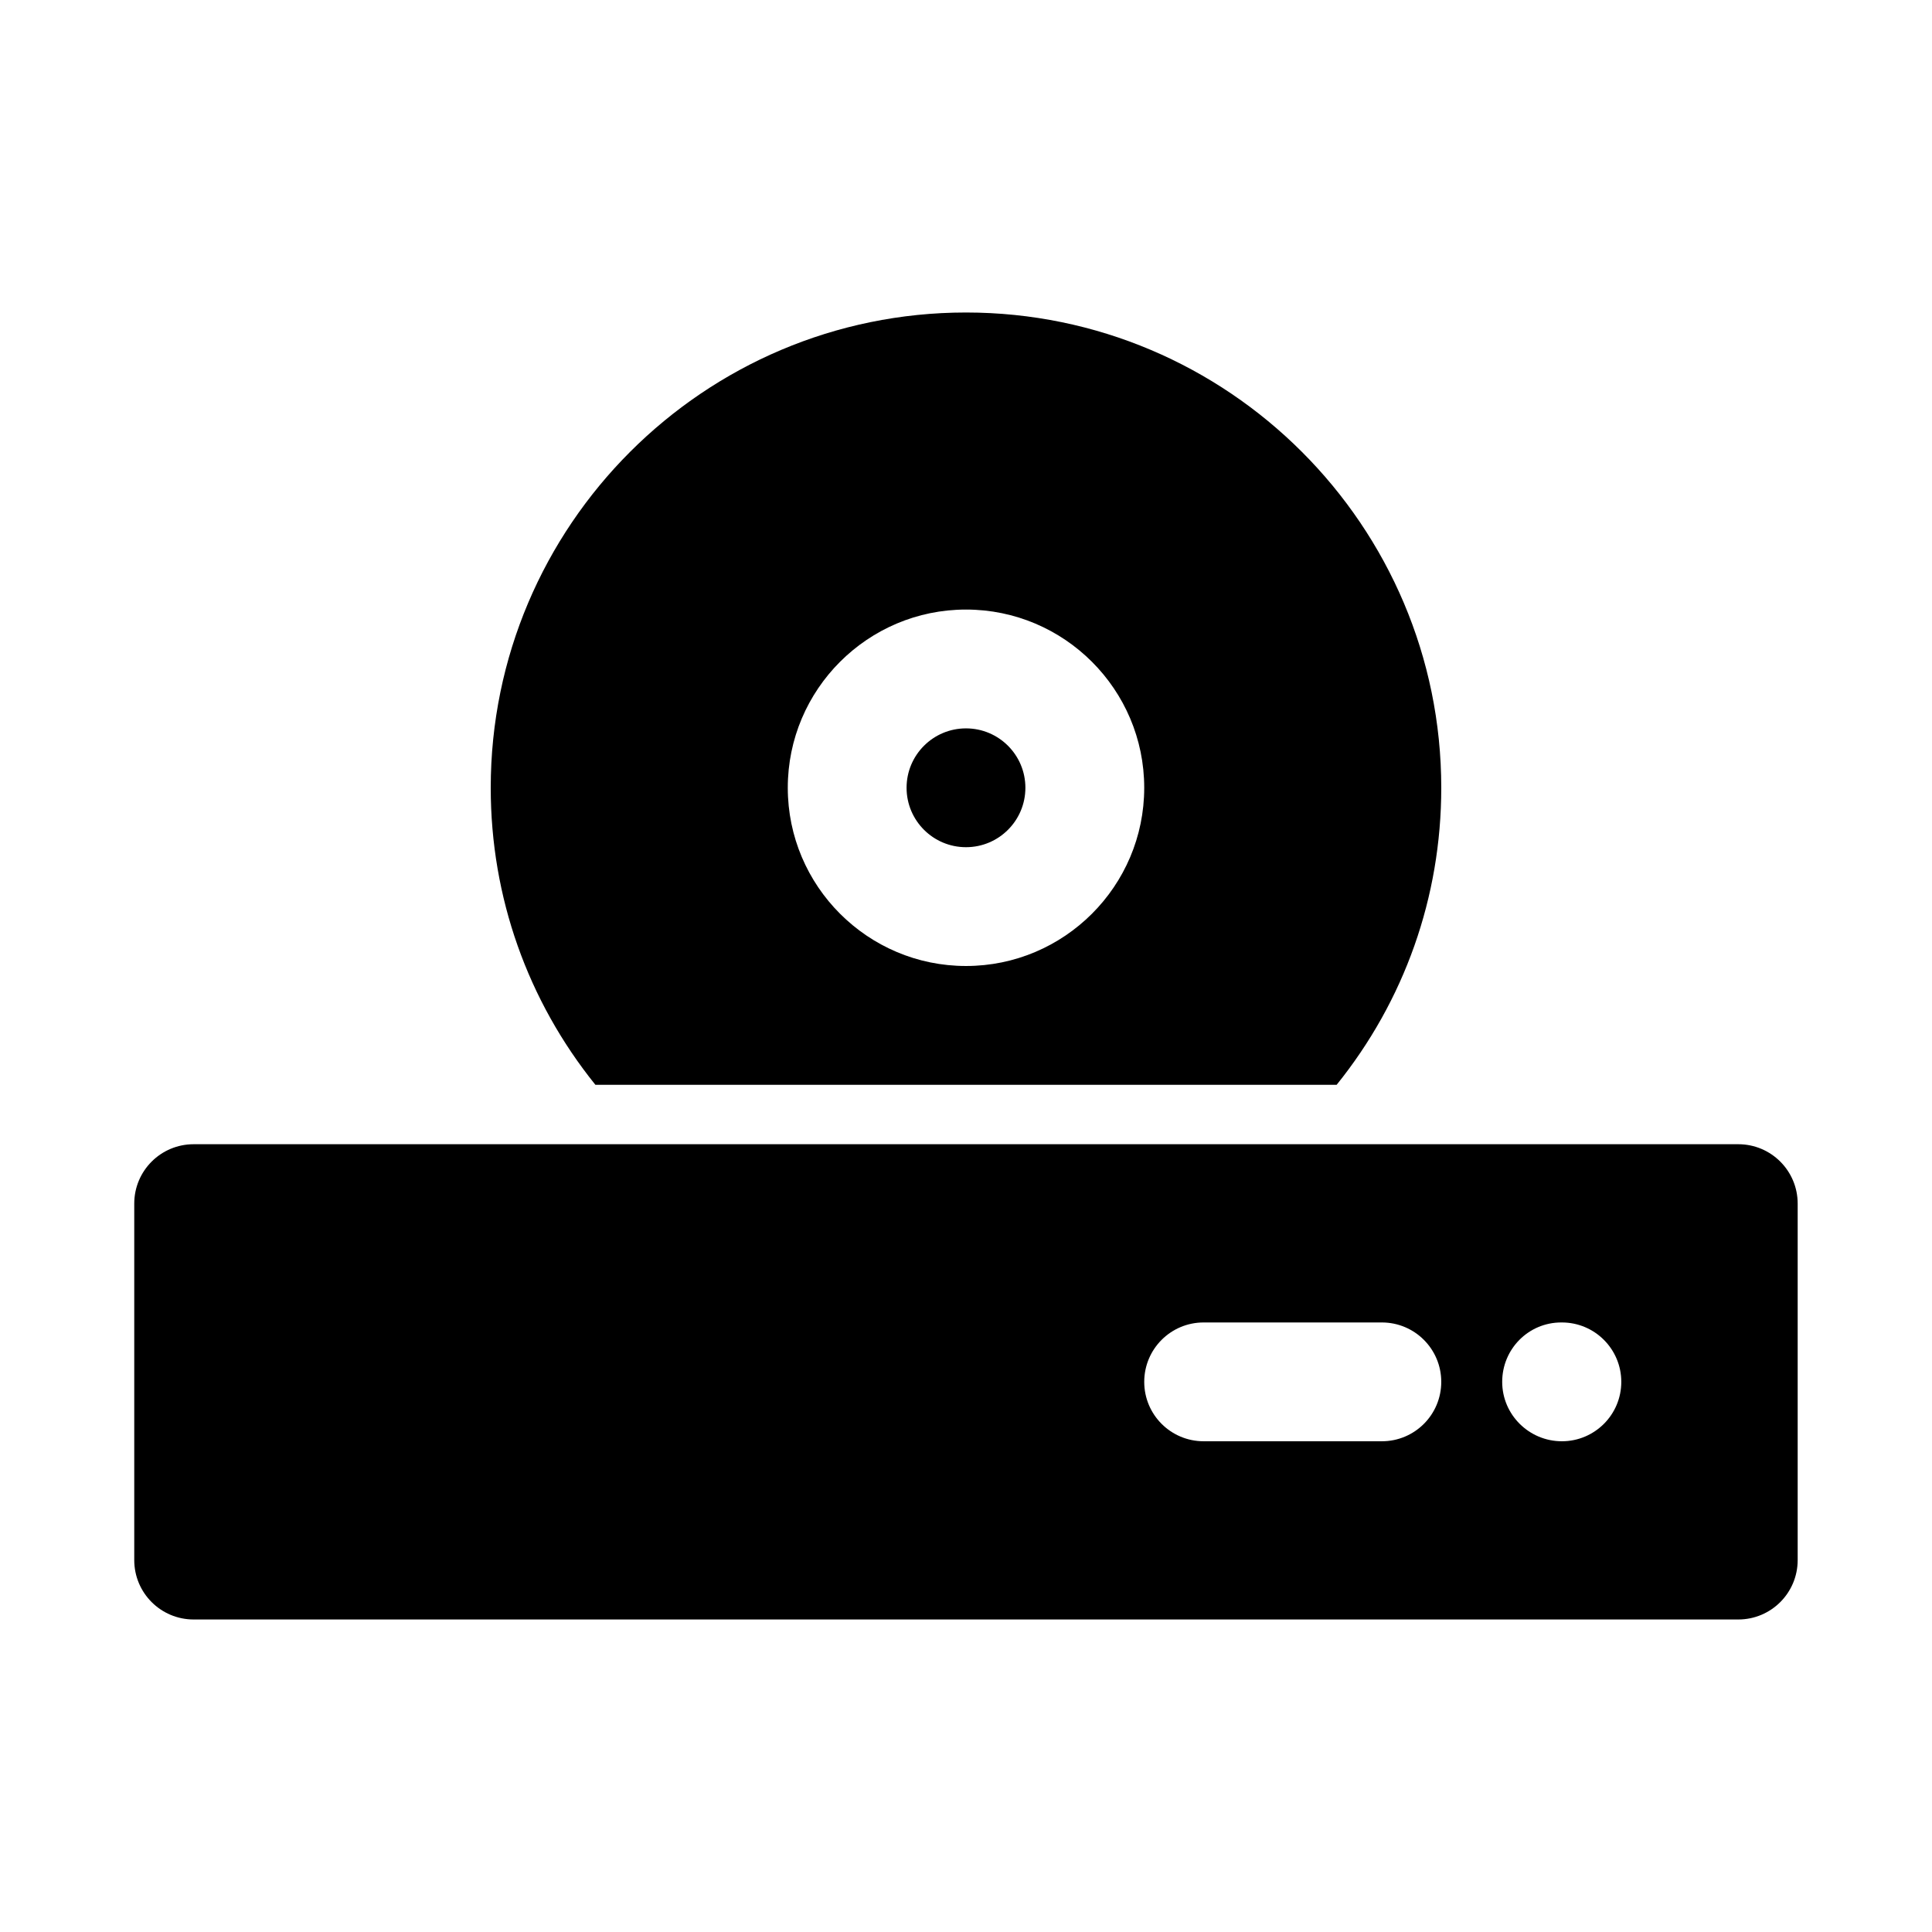
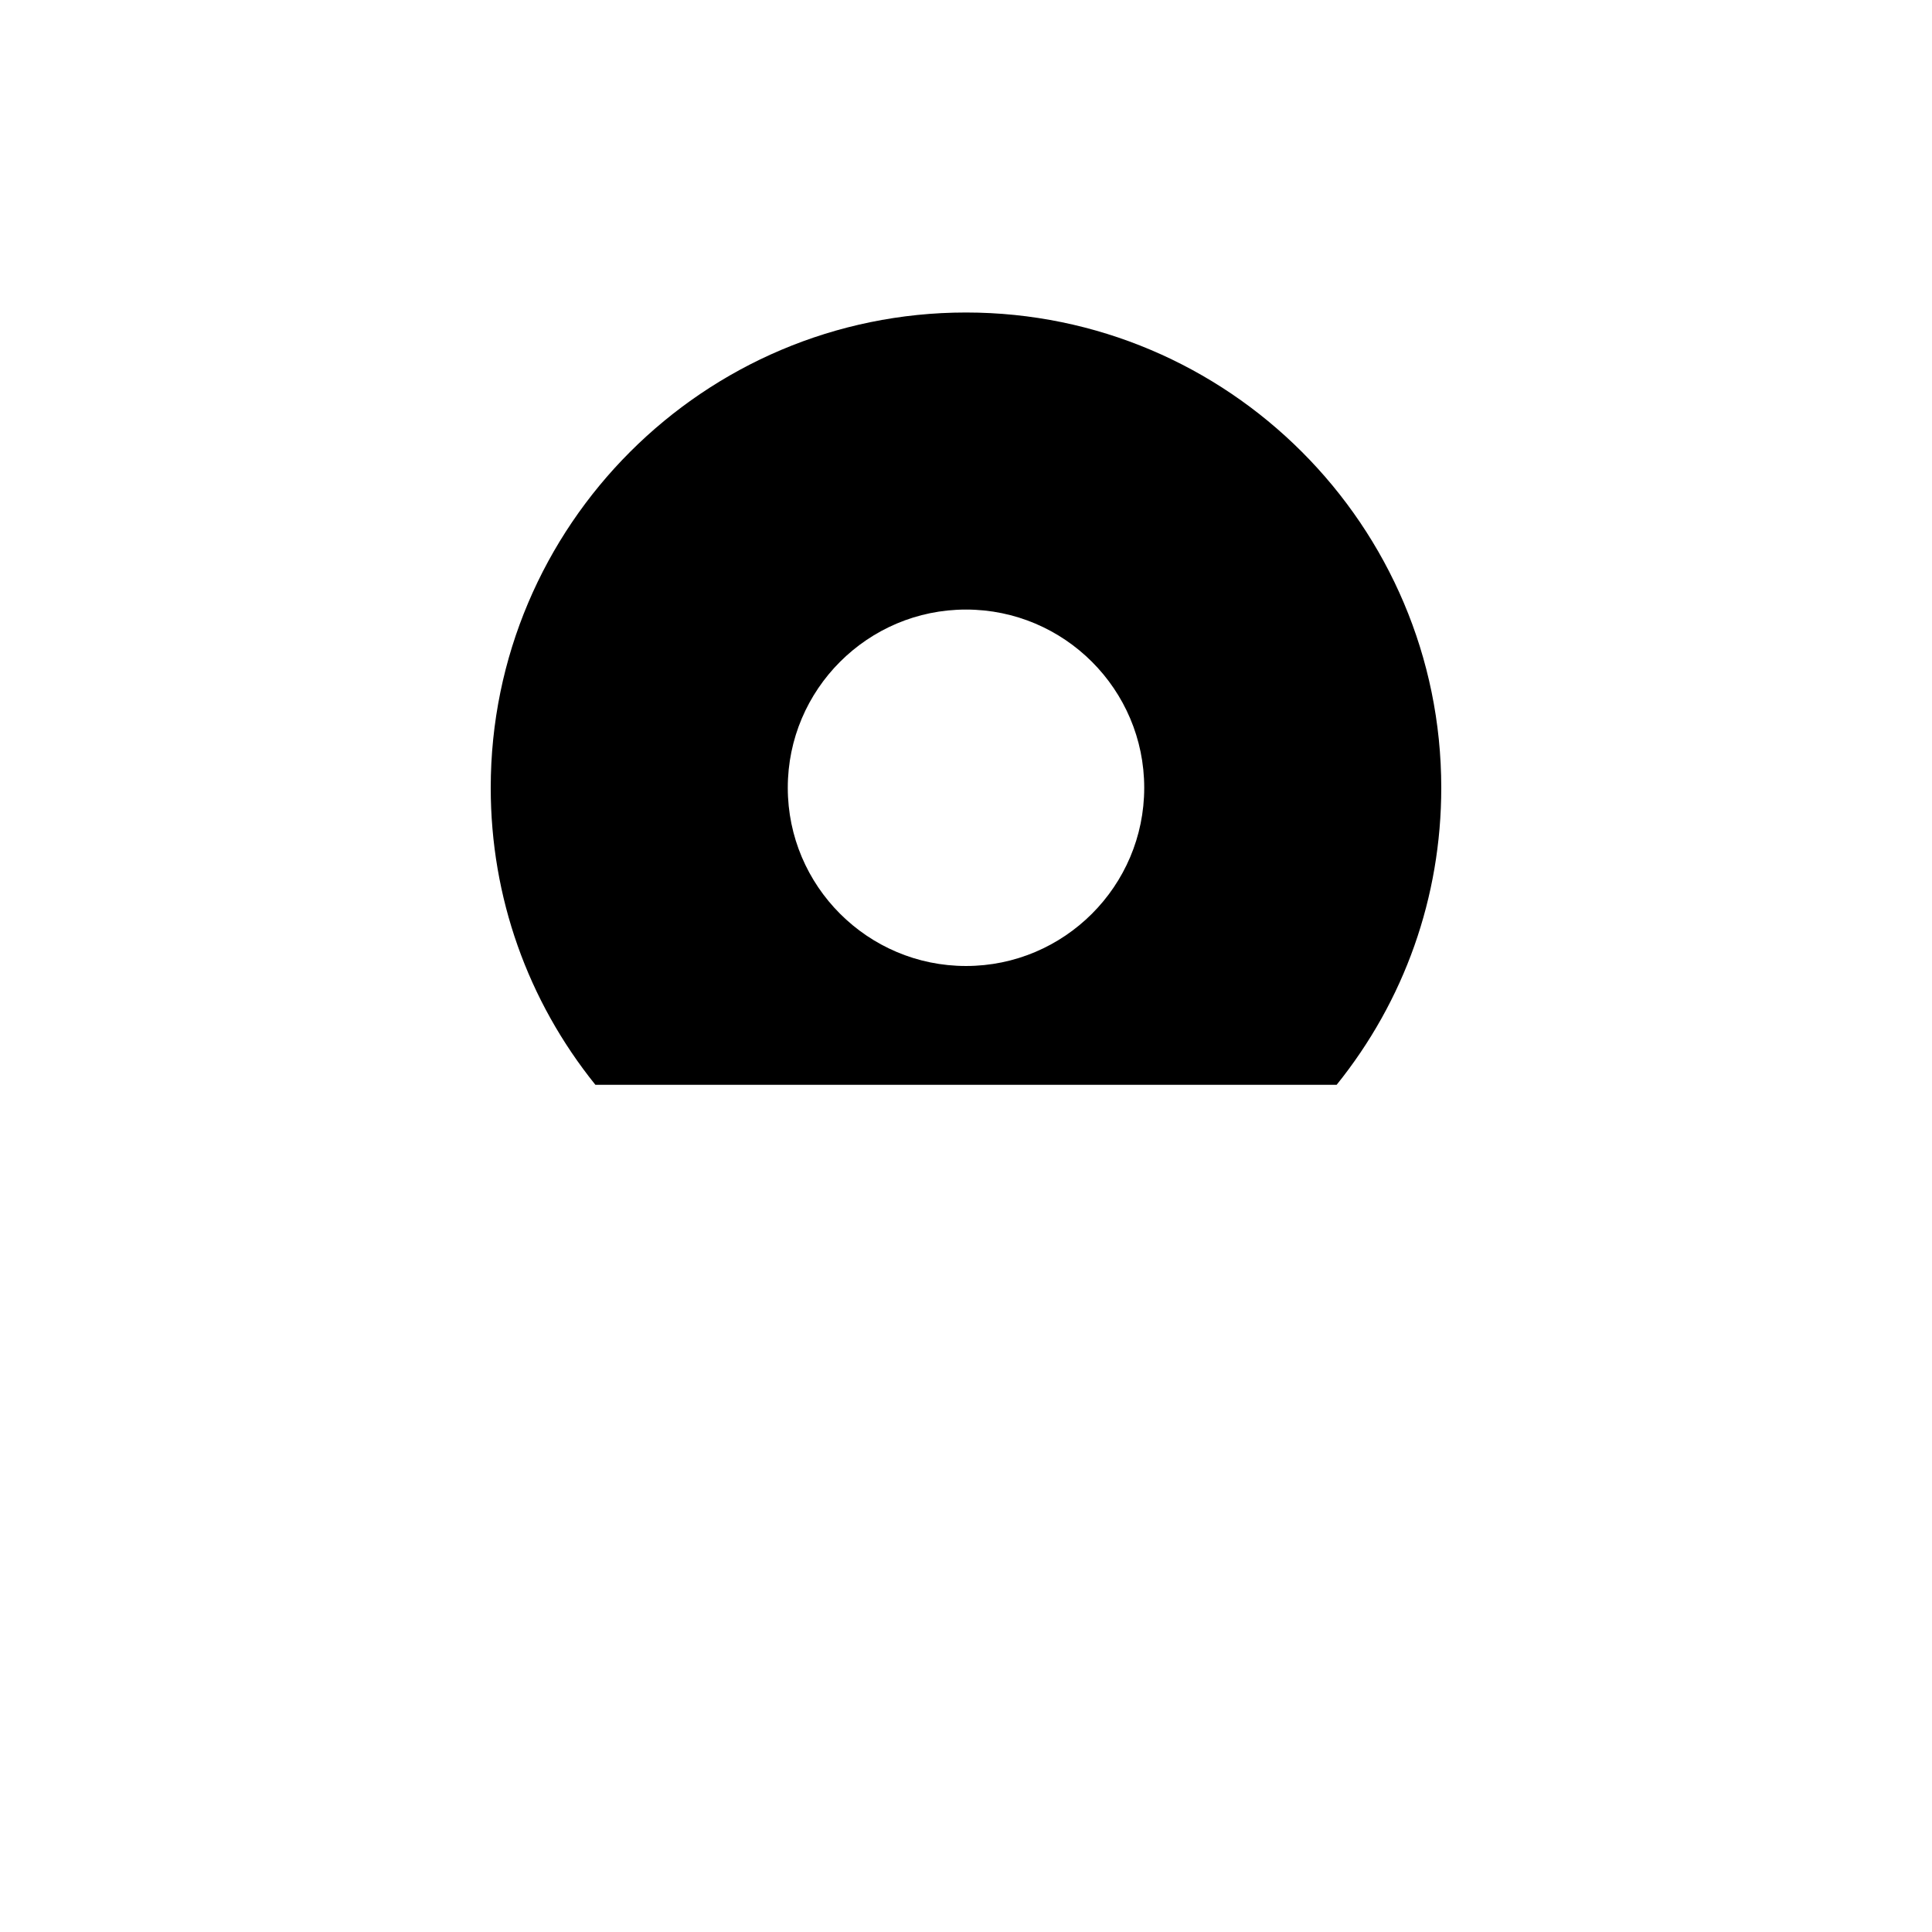
<svg xmlns="http://www.w3.org/2000/svg" fill="#000000" width="800px" height="800px" version="1.1" viewBox="144 144 512 512">
  <g>
-     <path d="m604.67 447.23h-409.35c-8.703 0-15.742 7.043-15.742 15.742v94.465c0 8.703 7.043 15.742 15.742 15.742h409.34c8.703 0 15.742-7.043 15.742-15.742v-94.465c0.004-8.699-7.039-15.742-15.738-15.742zm-94.465 78.719h-47.23c-8.703 0-15.742-7.043-15.742-15.742 0-8.703 7.043-15.742 15.742-15.742h47.23c8.703 0 15.742 7.043 15.742 15.742 0 8.703-7.039 15.742-15.742 15.742zm47.711 0c-8.703 0-15.82-7.043-15.82-15.742 0-8.703 6.965-15.742 15.652-15.742h0.168c8.688 0 15.742 7.043 15.742 15.742 0 8.703-7.059 15.742-15.742 15.742z" />
-     <path d="m415.74 352.77c0 8.695-7.047 15.746-15.742 15.746s-15.746-7.051-15.746-15.746 7.051-15.742 15.746-15.742 15.742 7.047 15.742 15.742" />
    <path d="m498.22 431.49c17.93-22.258 27.73-49.676 27.73-78.723 0-69.449-56.504-125.95-125.95-125.95-69.449 0-125.95 56.504-125.95 125.95 0 29.031 9.809 56.453 27.738 78.719zm-98.219-125.95c26.047 0 47.23 21.188 47.23 47.23 0 26.047-21.188 47.23-47.23 47.23-26.047 0-47.23-21.188-47.23-47.23-0.004-26.043 21.184-47.23 47.23-47.23z" />
  </g>
</svg>